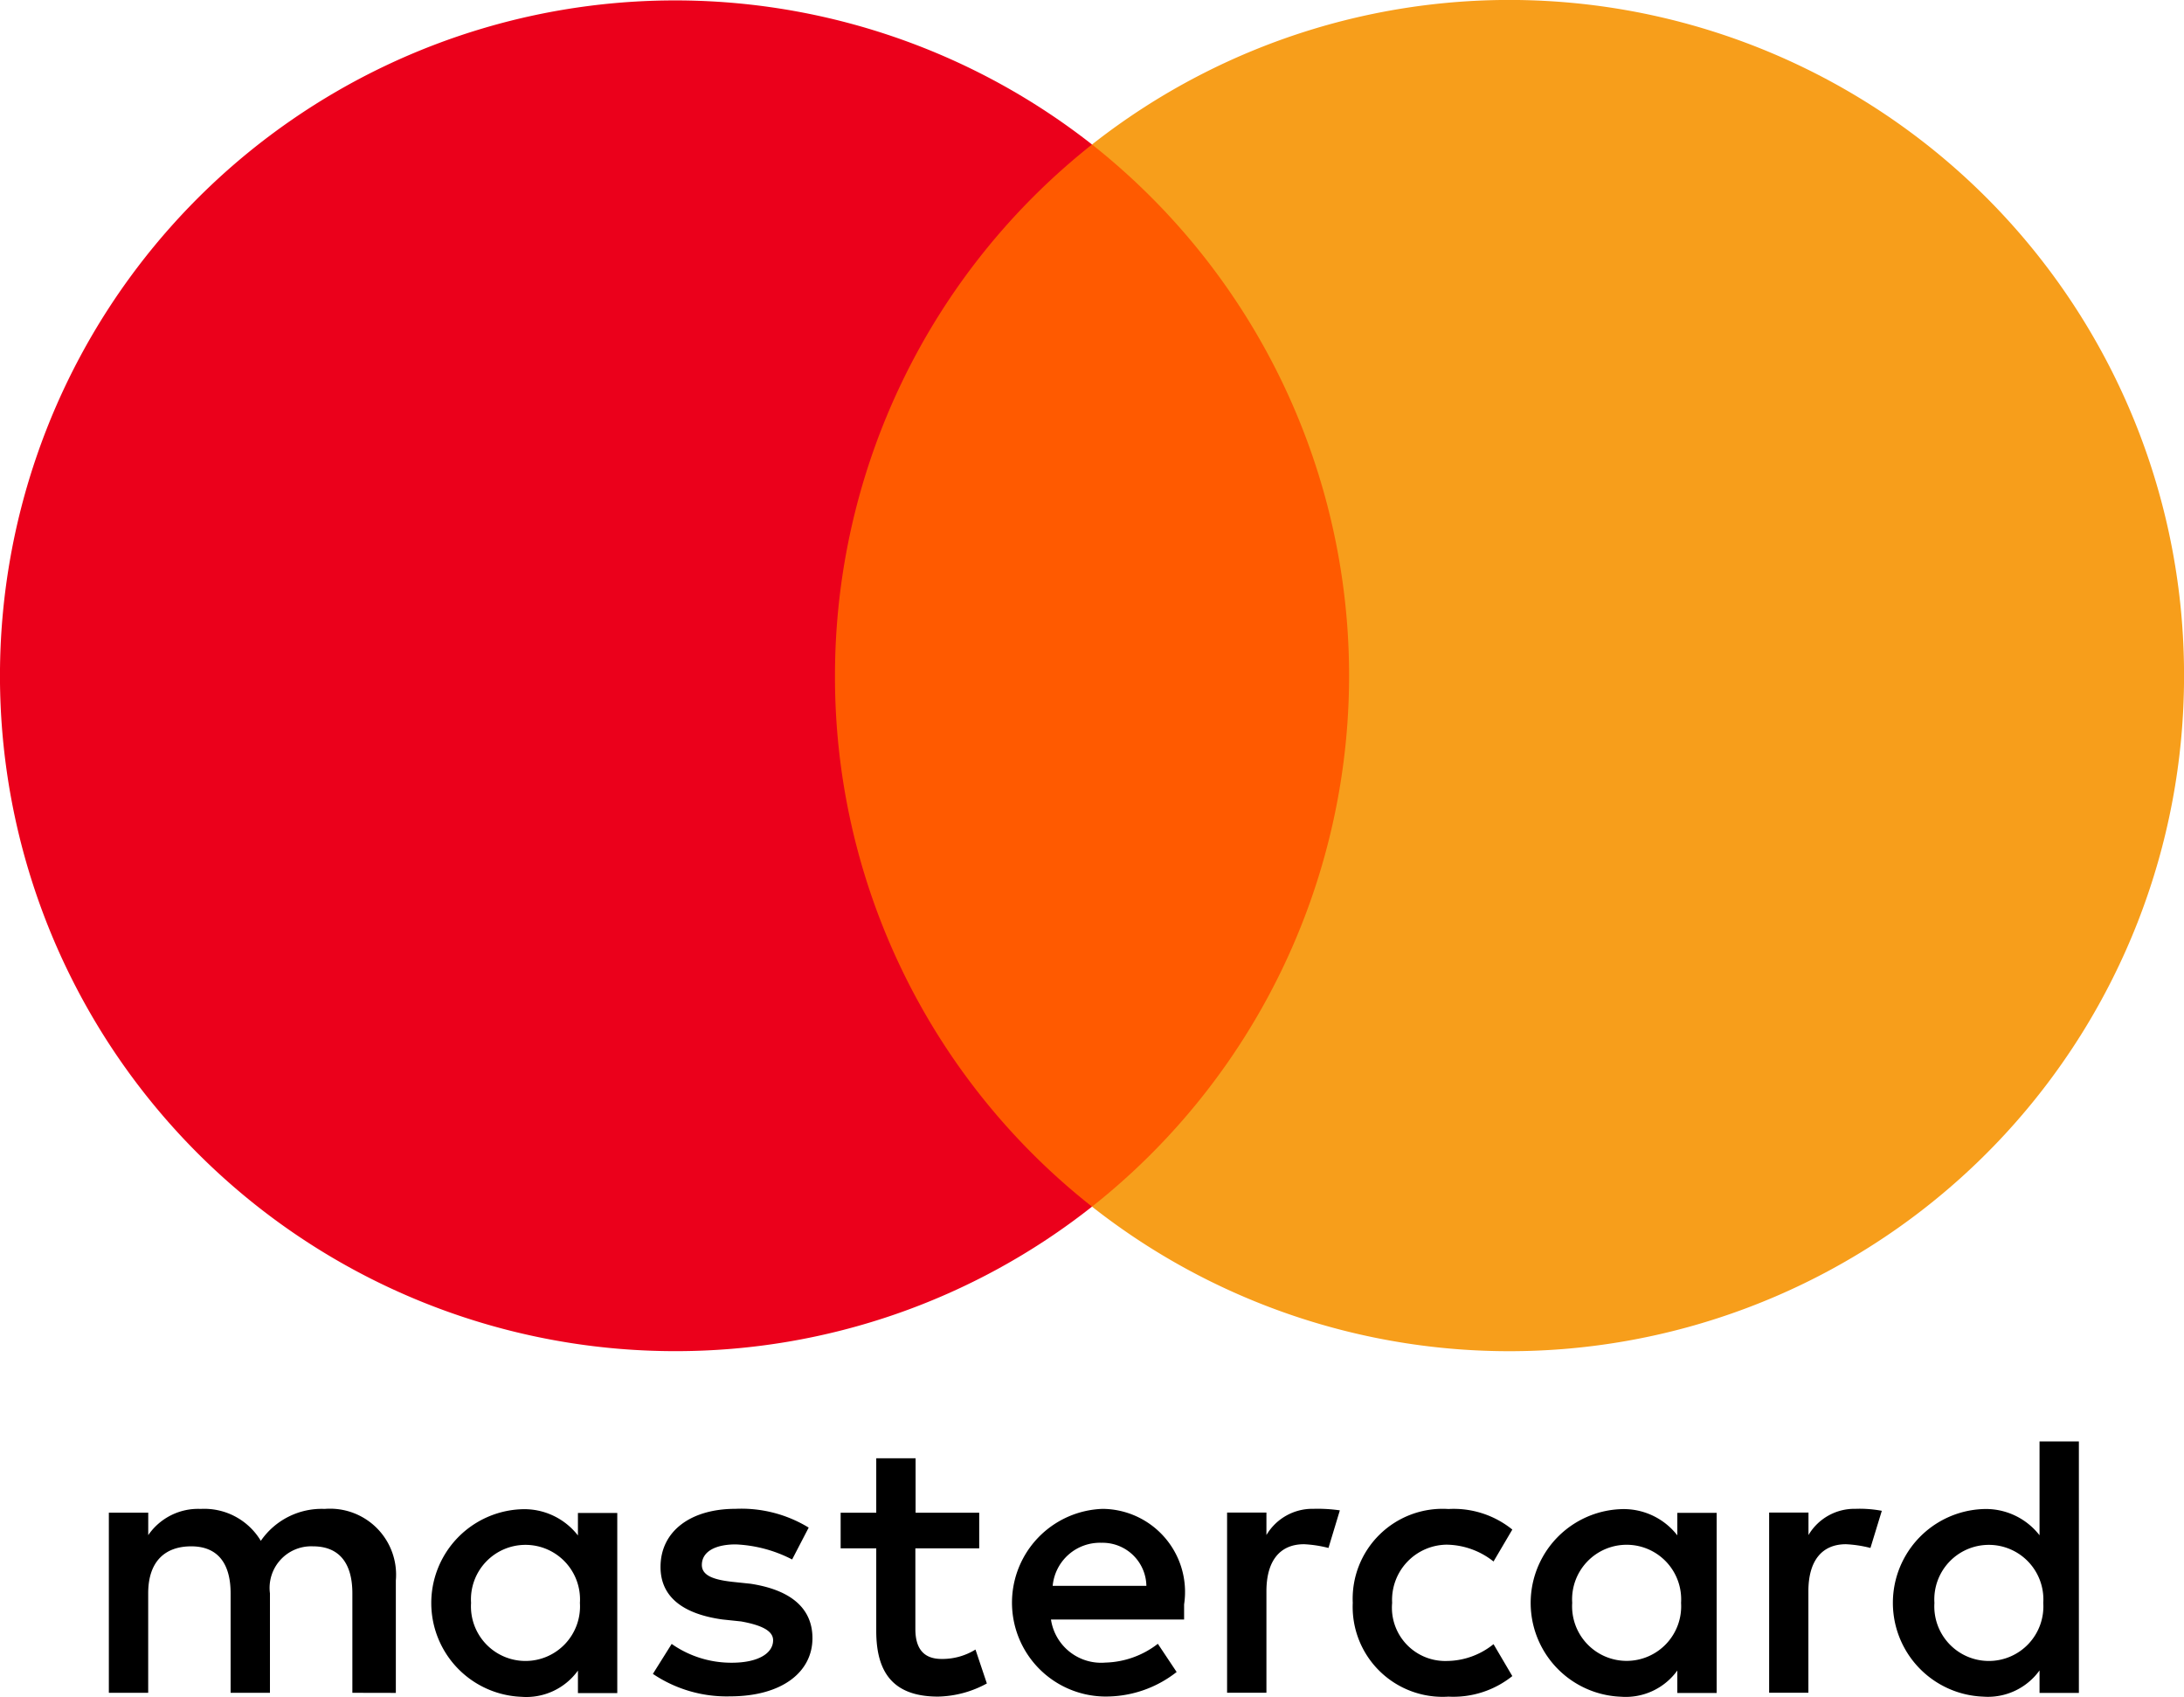
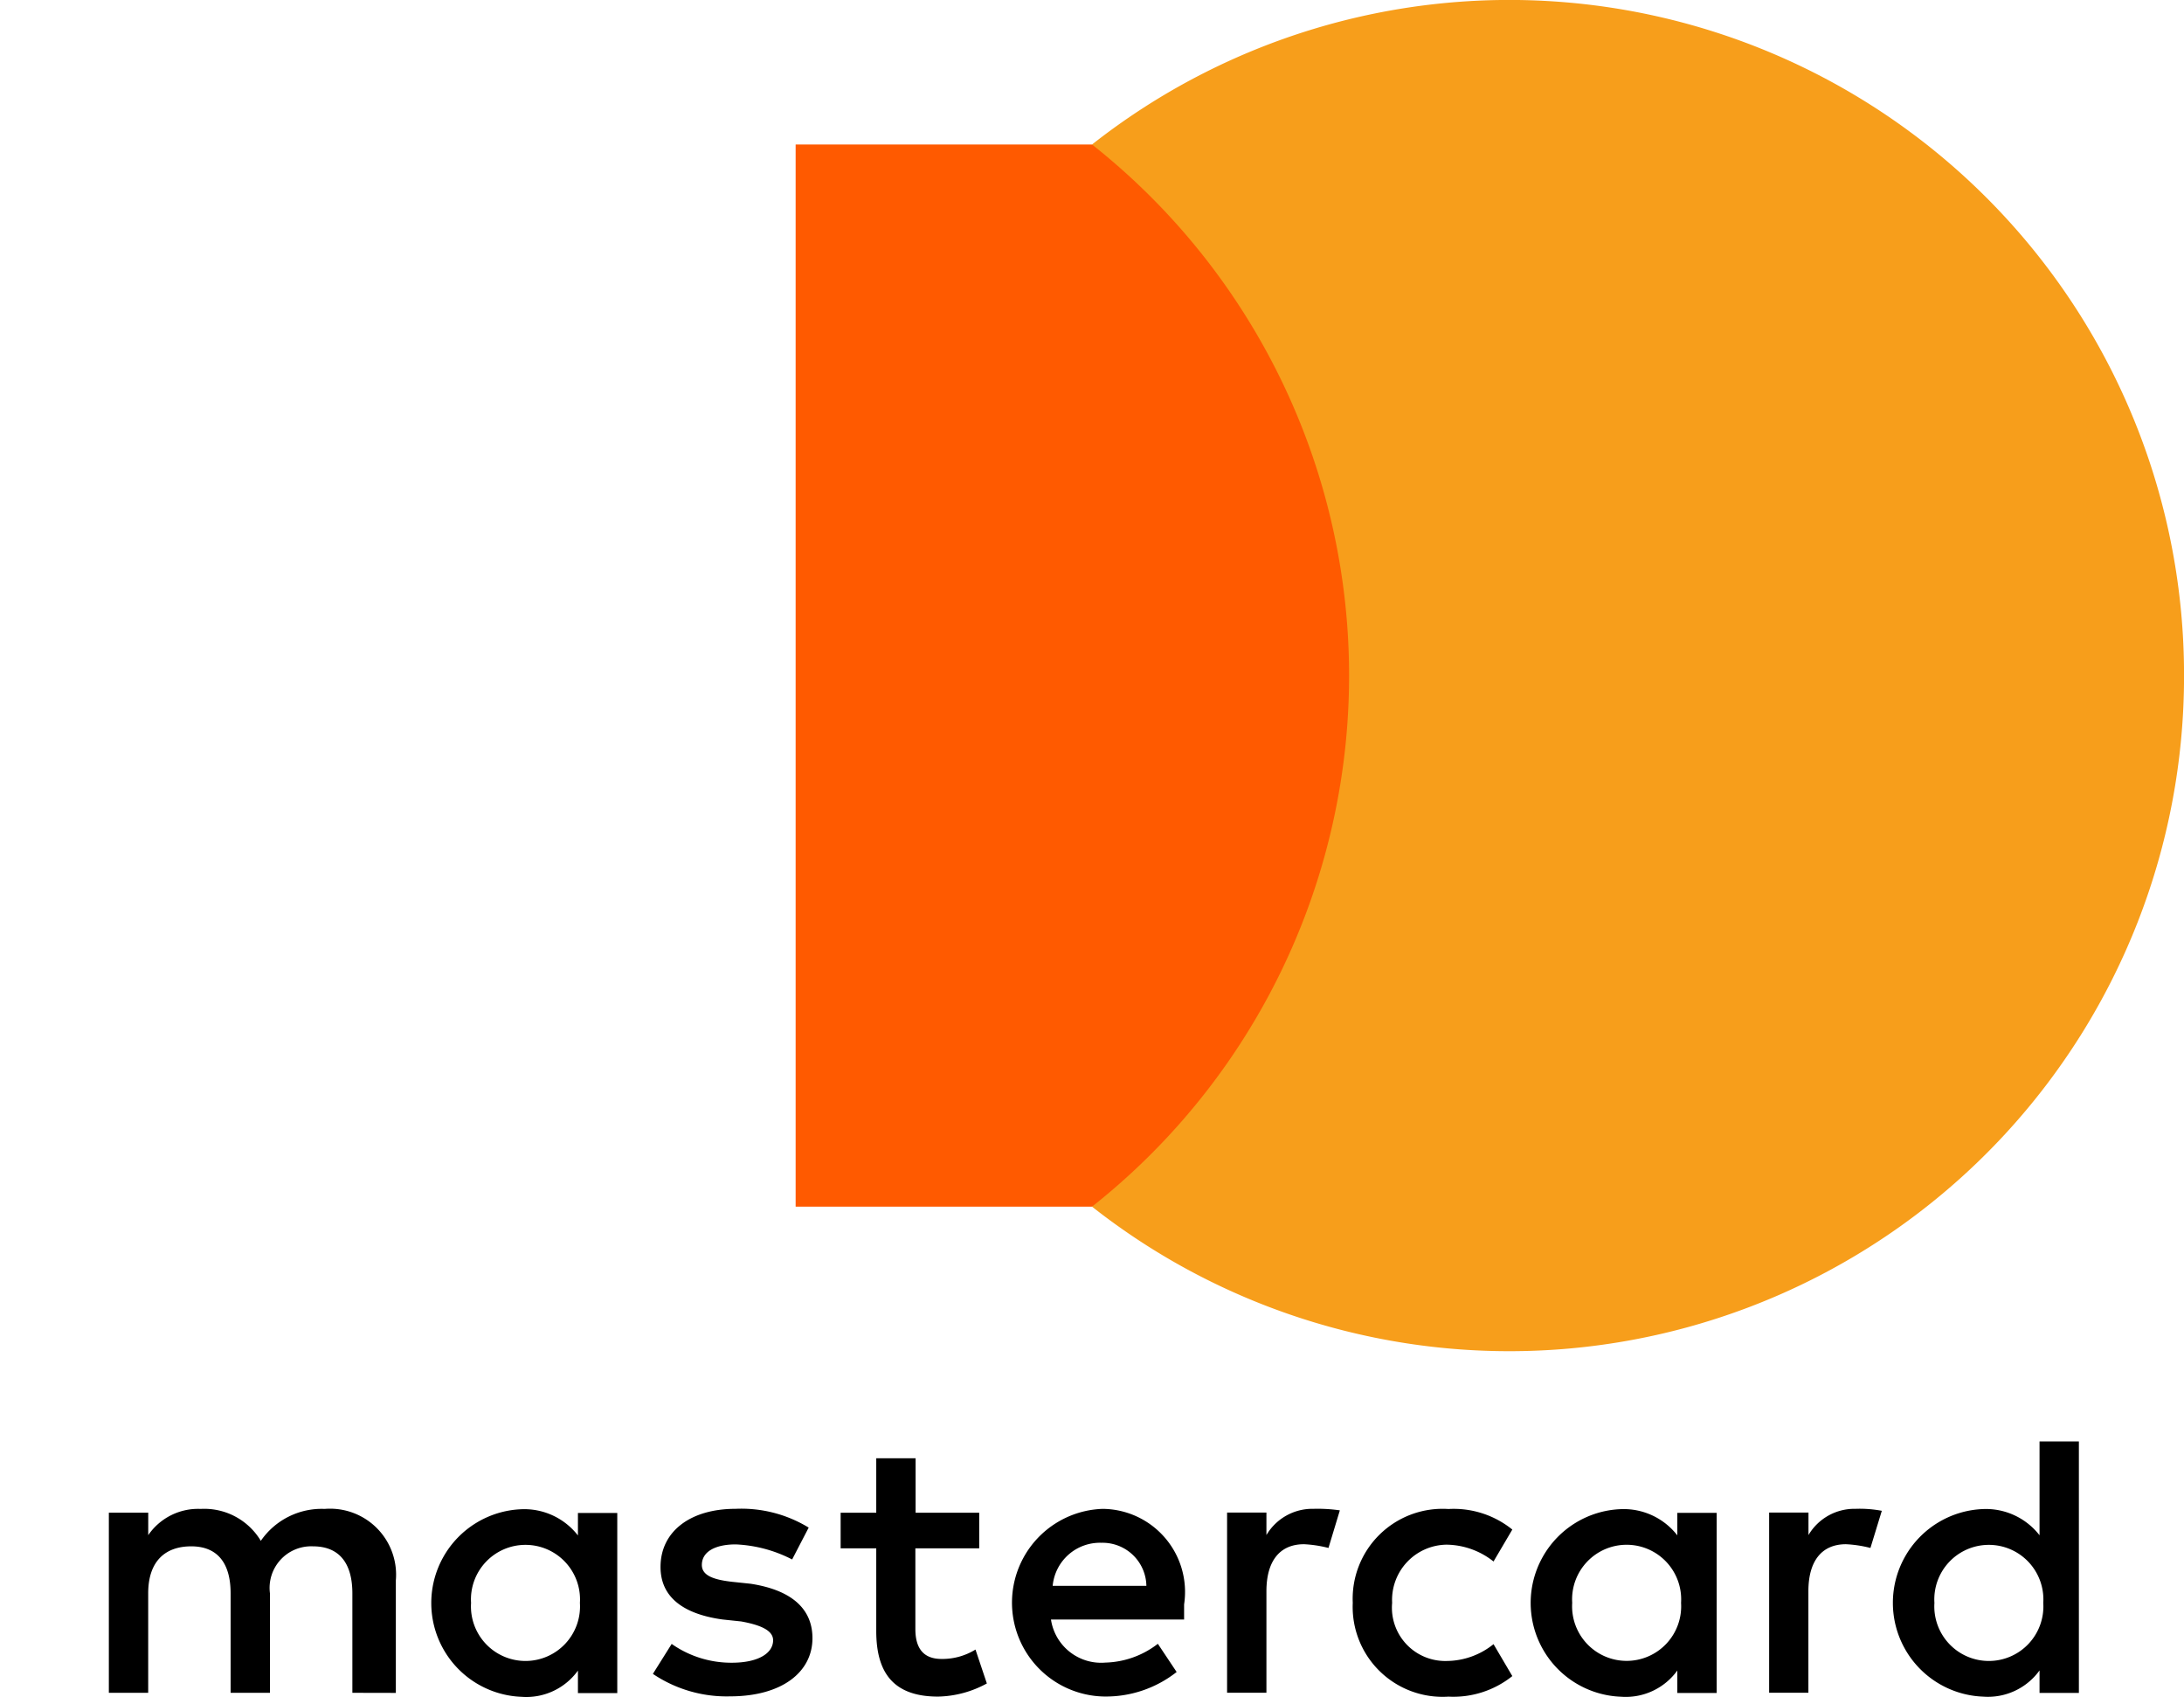
<svg xmlns="http://www.w3.org/2000/svg" id="Mastercard-logo" width="48.575" height="37.725" viewBox="0 0 48.575 37.725">
  <path id="XMLID_1775_" d="M56.183,664.891v-2.5A1.468,1.468,0,0,0,54.6,660.8a1.642,1.642,0,0,0-1.42.71,1.465,1.465,0,0,0-1.337-.71,1.345,1.345,0,0,0-1.167.583v-.5H49.8v4.006h.875v-2.212c0-.71.374-1.045.958-1.045s.875.374.875,1.045v2.212h.875v-2.212a.925.925,0,0,1,.958-1.045c.583,0,.875.374.875,1.045v2.212Zm12.98-4.006h-1.42v-1.211h-.875v1.211h-.792v.792h.792v1.838c0,.919.374,1.458,1.376,1.458a2.353,2.353,0,0,0,1.084-.292l-.253-.754a1.4,1.4,0,0,1-.754.209c-.418,0-.583-.253-.583-.666v-1.794h1.42v-.792Zm7.428-.087a1.186,1.186,0,0,0-1.045.583v-.5h-.875v4.006h.875V662.63c0-.666.292-1.045.836-1.045a2.687,2.687,0,0,1,.544.083l.253-.836a3.472,3.472,0,0,0-.588-.034Zm-11.225.418a2.871,2.871,0,0,0-1.629-.418c-1,0-1.667.5-1.667,1.293,0,.666.5,1.045,1.376,1.167l.418.044c.457.083.71.209.71.418,0,.292-.335.5-.919.5a2.307,2.307,0,0,1-1.337-.418l-.418.666a2.934,2.934,0,0,0,1.711.5c1.167,0,1.838-.545,1.838-1.293,0-.71-.544-1.084-1.376-1.211l-.418-.044c-.374-.044-.666-.126-.666-.374,0-.292.292-.457.754-.457a3.011,3.011,0,0,1,1.254.335l.369-.71Zm23.281-.418a1.186,1.186,0,0,0-1.045.583v-.5h-.875v4.006H87.6V662.63c0-.666.292-1.045.836-1.045a2.688,2.688,0,0,1,.544.083l.253-.826a2.666,2.666,0,0,0-.588-.044Zm-11.181,2.09a2,2,0,0,0,2.129,2.086,2.1,2.1,0,0,0,1.42-.457l-.418-.71a1.672,1.672,0,0,1-1.045.374,1.185,1.185,0,0,1-1.21-1.293,1.228,1.228,0,0,1,1.21-1.293,1.711,1.711,0,0,1,1.045.374l.418-.71a2.072,2.072,0,0,0-1.42-.457,2,2,0,0,0-2.129,2.086Zm8.094,0v-2h-.875v.5a1.512,1.512,0,0,0-1.254-.583,2.087,2.087,0,0,0,0,4.171,1.415,1.415,0,0,0,1.254-.583v.5h.875v-2Zm-3.213,0a1.213,1.213,0,1,1,2.421,0,1.213,1.213,0,1,1-2.421,0ZM71.876,660.8a2.087,2.087,0,0,0,.044,4.171,2.543,2.543,0,0,0,1.629-.545l-.418-.627a1.987,1.987,0,0,1-1.167.418,1.128,1.128,0,0,1-1.21-.958h2.961v-.336a1.847,1.847,0,0,0-1.838-2.124Zm0,.753a.975.975,0,0,1,1,.958H70.792a1.055,1.055,0,0,1,1.084-.958Zm21.74,1.337V659.3h-.875v2.086a1.512,1.512,0,0,0-1.254-.583,2.087,2.087,0,0,0,0,4.171,1.415,1.415,0,0,0,1.254-.583v.5h.875v-2Zm-3.213,0a1.213,1.213,0,1,1,2.421,0,1.213,1.213,0,1,1-2.421,0Zm-29.295,0v-2h-.875v.5a1.512,1.512,0,0,0-1.254-.583,2.087,2.087,0,0,0,0,4.171,1.415,1.415,0,0,0,1.254-.583v.5h.875v-2Zm-3.252,0a1.213,1.213,0,1,1,2.421,0,1.213,1.213,0,1,1-2.421,0Z" transform="translate(-47.379 -627.249)" />
  <g id="Group_169106" data-name="Group 169106" transform="translate(0 0)">
    <rect id="rect19" width="13.145" height="23.617" transform="translate(17.696 3.213)" fill="#ff5a00" />
-     <path id="XMLID_330_" d="M18.571,15.022A15.064,15.064,0,0,1,24.288,3.213a15.017,15.017,0,1,0-9.266,26.83,14.941,14.941,0,0,0,9.266-3.213A14.991,14.991,0,0,1,18.571,15.022Z" transform="translate(0 0)" fill="#eb001b" />
-     <path id="path22" d="M523.888,15.022A15.007,15.007,0,0,1,499.6,26.83a15.053,15.053,0,0,0,0-23.617,15.007,15.007,0,0,1,24.288,11.808Z" transform="translate(-475.312 0)" fill="#f79e1b" />
+     <path id="path22" d="M523.888,15.022A15.007,15.007,0,0,1,499.6,26.83a15.053,15.053,0,0,0,0-23.617,15.007,15.007,0,0,1,24.288,11.808" transform="translate(-475.312 0)" fill="#f79e1b" />
  </g>
</svg>